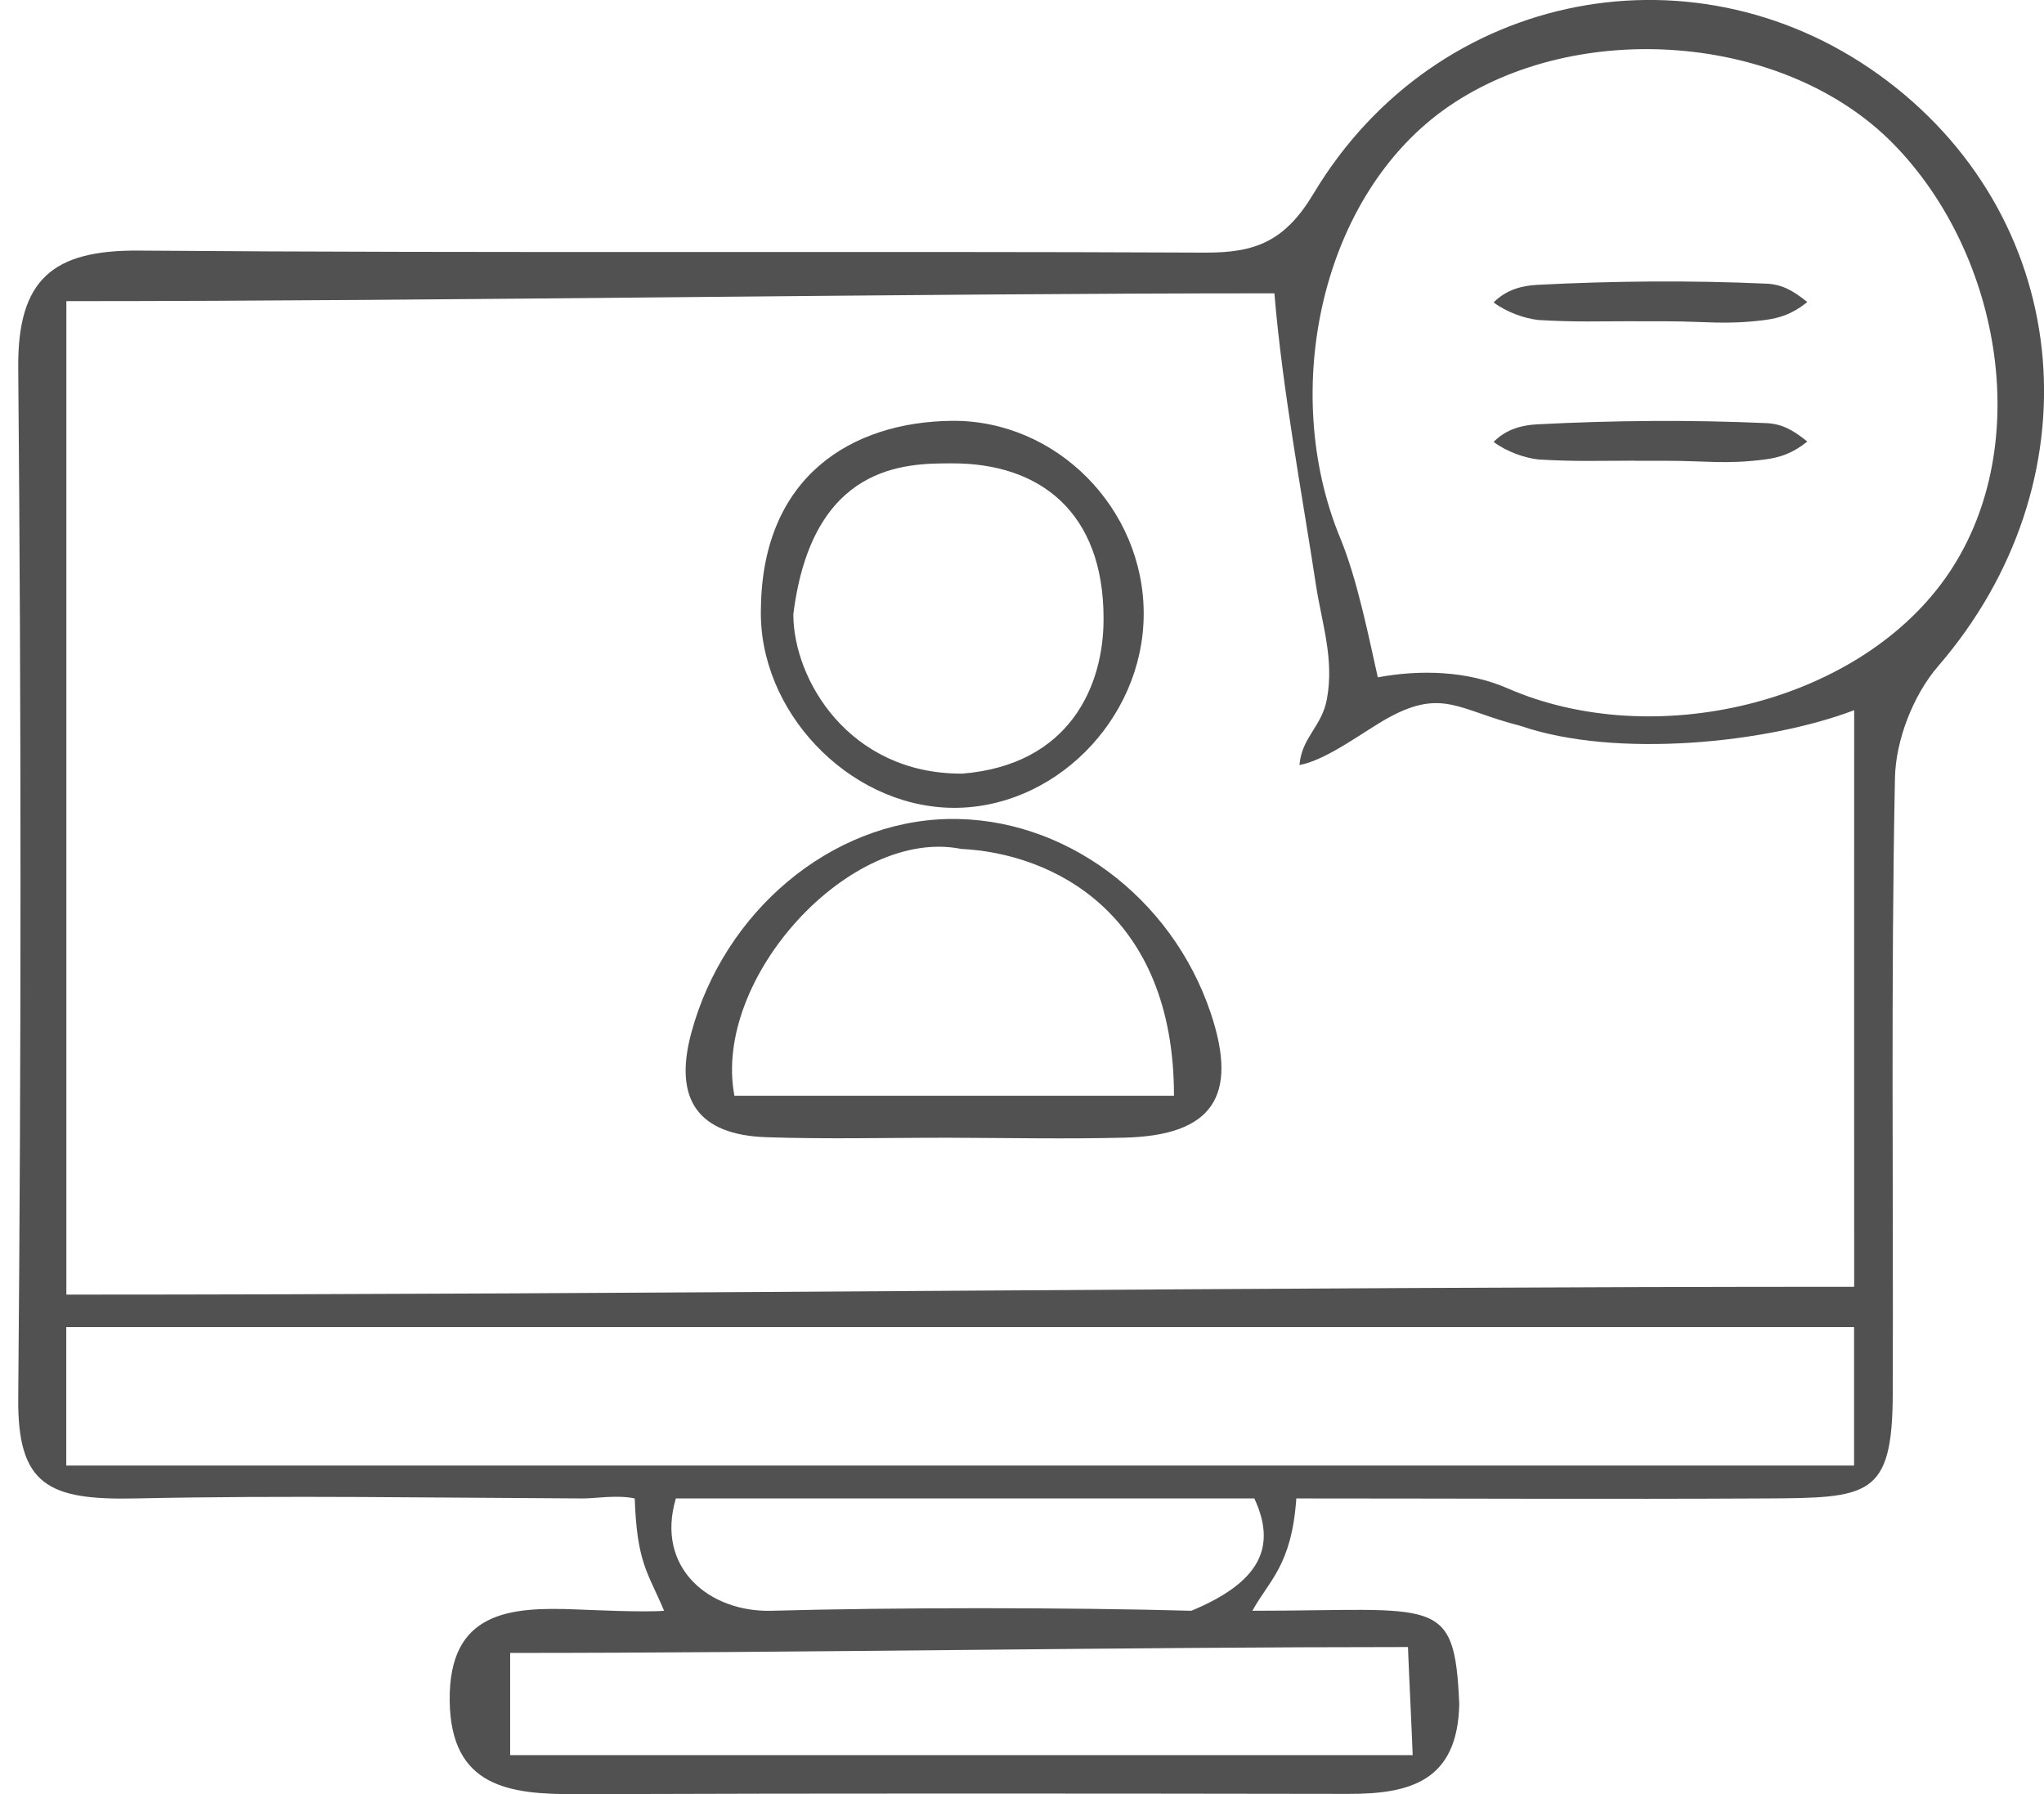
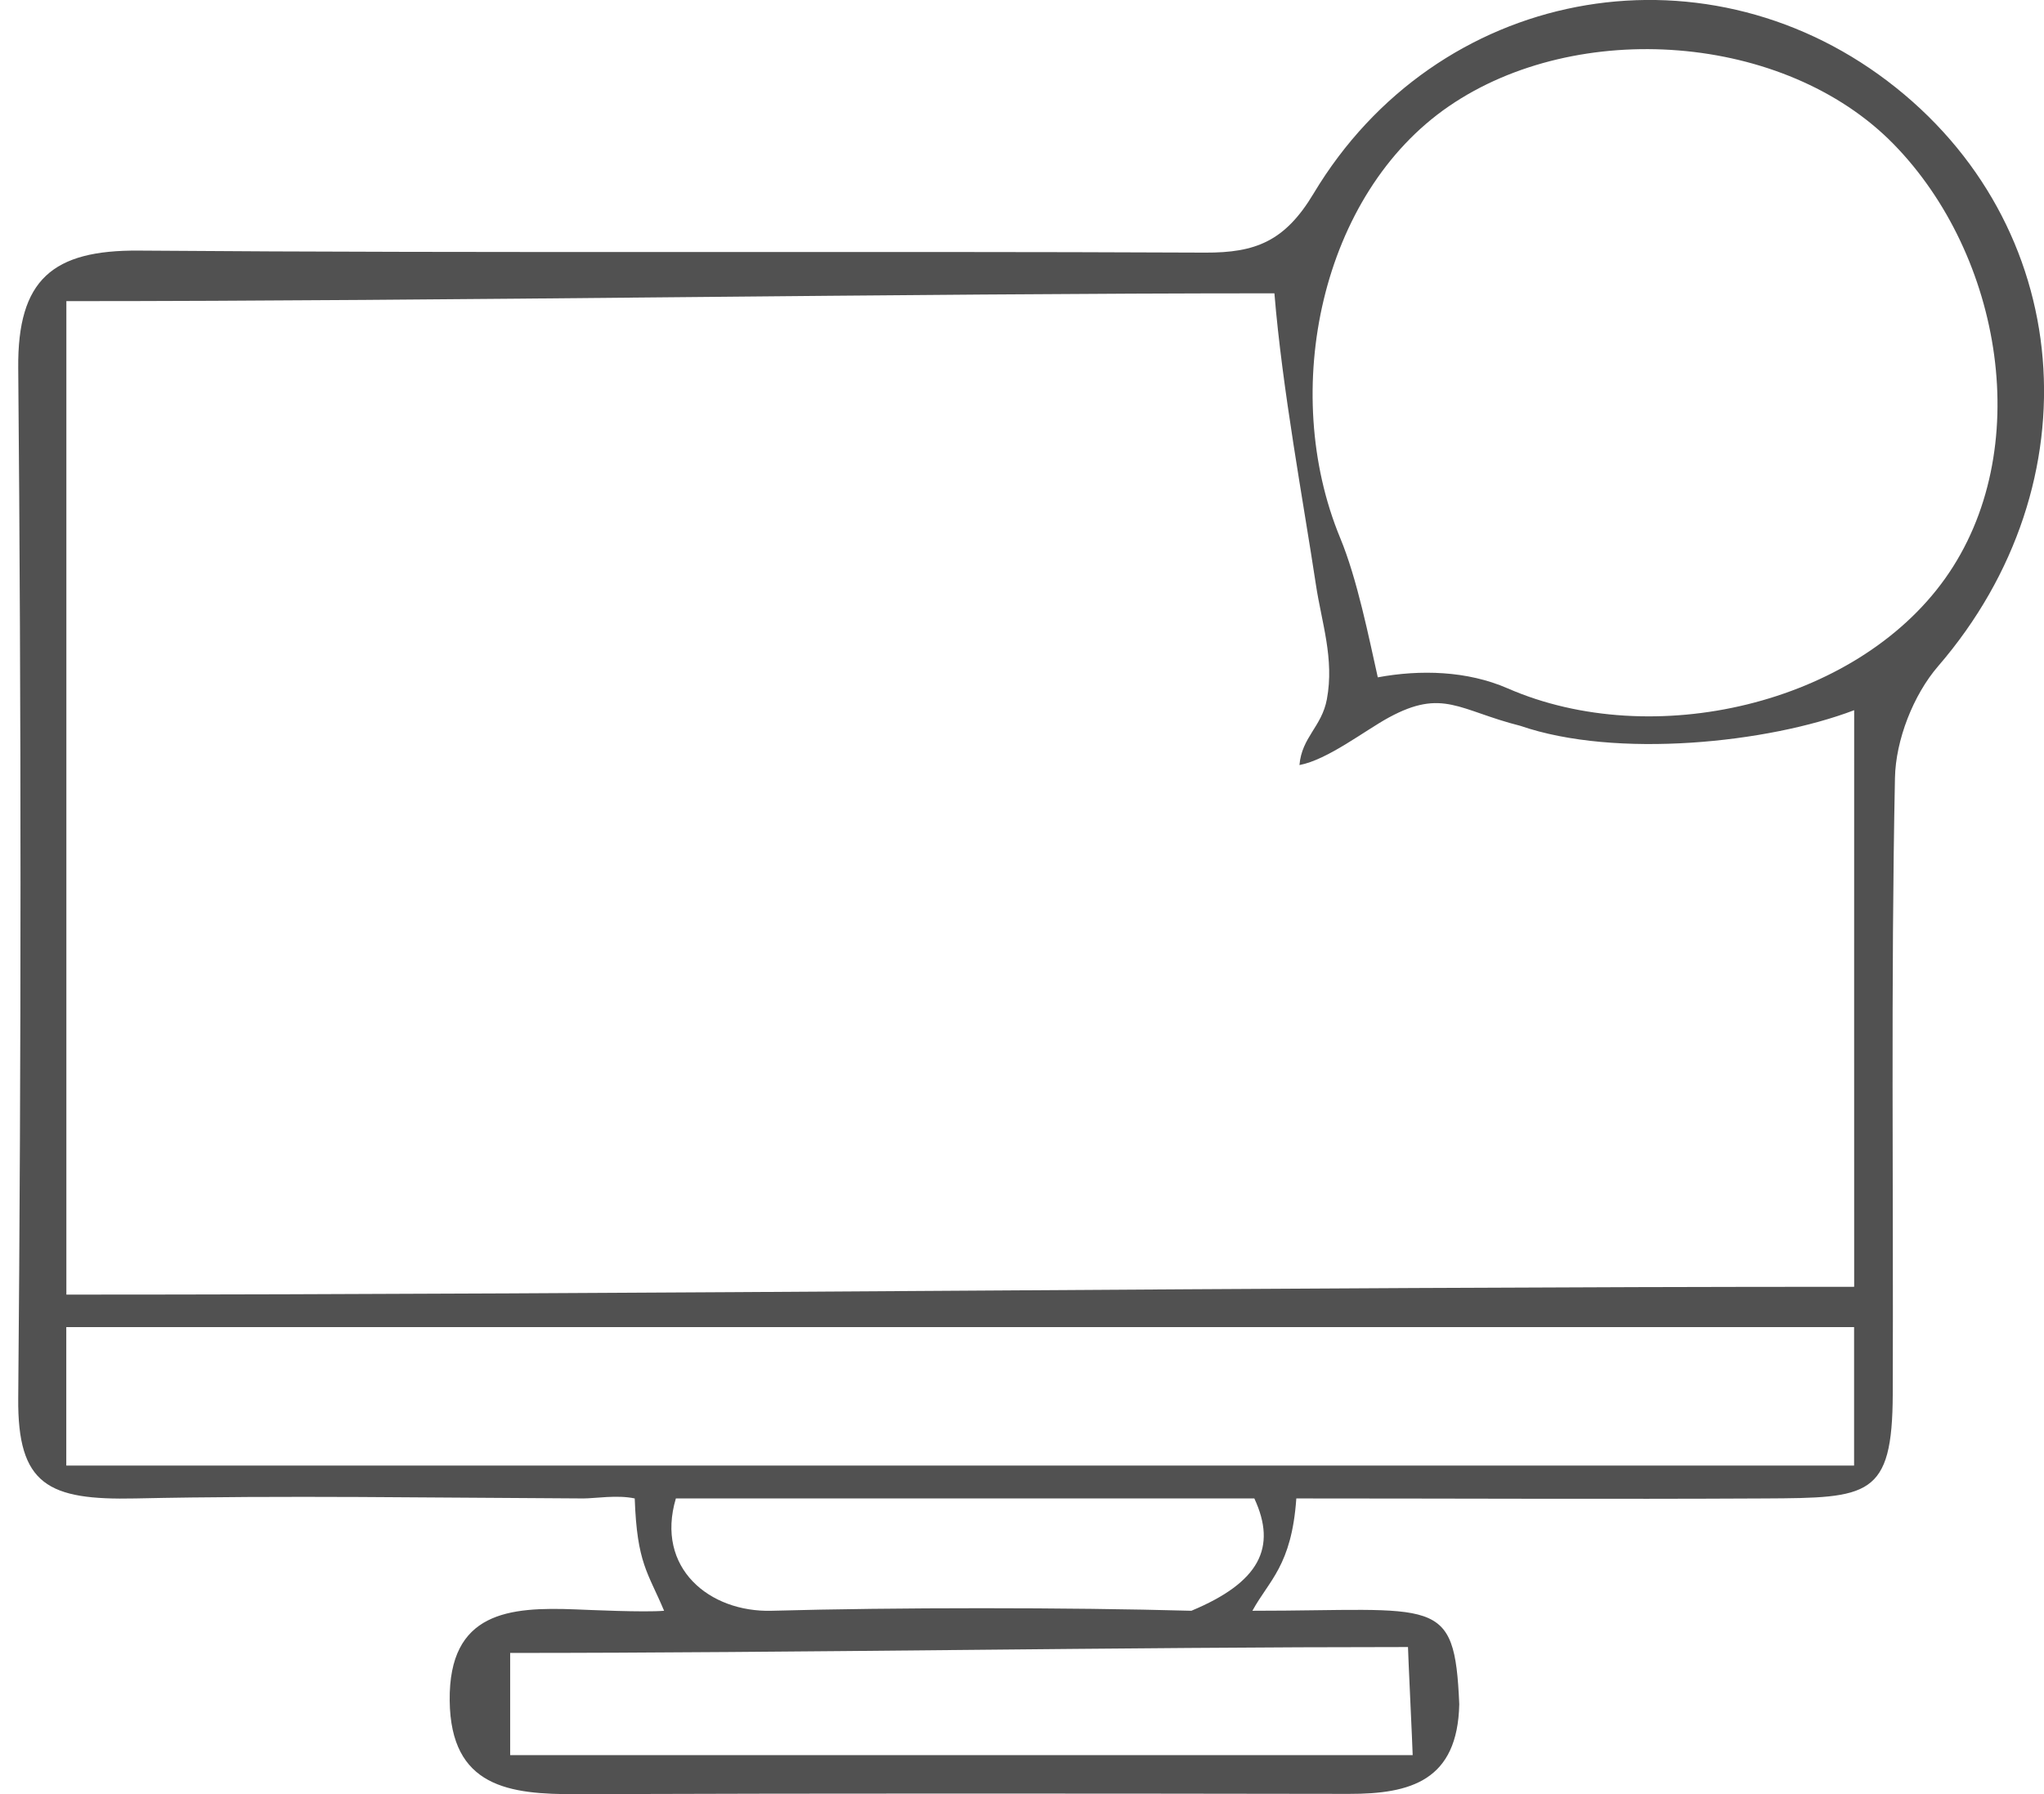
<svg xmlns="http://www.w3.org/2000/svg" id="_レイヤー_1" data-name="レイヤー 1" viewBox="0 0 222.04 194.89">
  <defs>
    <style>
      .cls-1 {
        fill: #515151;
      }
    </style>
  </defs>
  <g id="_レイヤー_1-2" data-name="レイヤー 1">
    <g>
      <path class="cls-1" d="M140.82,162.76c-.51,7.32-2.98,8.91-4.77,12.2,20.09,0,21.96-1.82,22.47,10.15-.18,8.31-5.28,9.75-11.99,9.74-27.97-.04-55.94-.07-83.91,.03-7.29,.03-13.66-.74-13.77-10.15-.11-9.69,6.49-10.2,13.68-9.92,1.3,.05,7.45,.34,9.61,.15-1.77-4.21-2.94-5.14-3.19-12.2-1.89-.41-4.32,0-5.57,0-16.31-.07-32.38-.35-48.68,0-9.45,.2-12.81-1.44-12.72-10.91,.33-37.29,.33-74.58,0-111.87-.09-9.65,3.76-12.83,13.09-12.76,38.62,.3,77.25,.04,115.87,.22,5.44,.02,8.64-1.22,11.75-6.41,13.39-22.34,42-27.65,62.34-12.23,20.45,15.51,22.69,43.66,5.51,63.56-2.7,3.13-4.61,8.02-4.69,12.14-.45,22.3-.16,44.61-.24,66.92-.04,11.22-2.62,11.28-13.89,11.34-16.95,.09-33.45,0-50.89,0Zm60.6-85.62c-9.36,3.57-25.87,5.28-36.26,1.7-6.66-1.68-8.41-4.1-14.3-.9-2.59,1.41-6.65,4.59-9.7,5.16,.26-3.05,2.42-4.15,2.98-7.15,.82-4.41-.57-8.32-1.19-12.43-1.36-9-3.66-21.28-4.51-31.66-40.43,0-89.6,.85-131.23,.85v107.91c62.7,0,131.98-.85,194.21-.85-.01-17.8,0-47.64,0-62.64Zm-51.74-3.57c4.6-.85,9.7-.72,14.1,1.2,15.74,6.87,37.76,1.76,47.51-11.92,9.86-13.83,6.25-35.13-5.62-47.23-11.81-12.03-34.3-13.65-48.26-4.09-13.92,9.53-18.44,30.9-11.83,46.89,1.87,4.5,3.14,10.94,4.09,15.15Zm51.74,70.58H7.2v15.04H201.41v-15.04Zm-128,18.61c-2.25,7.56,3.66,12.39,10.41,12.2,13.3-.37,32.29-.37,45.59,0,7.42-3.09,9.31-6.88,6.84-12.2-18.08,0-44.51,0-62.84,0Zm-18,16.77v11.11h98.04c-.01-.77-.5-10.97-.51-11.74-30.84,0-66.68,.64-97.53,.64Z" />
-       <path class="cls-1" d="M103.18,123.58c-6.66-.01-13.33,.17-19.98-.06-7.32-.26-10.05-4.06-8.12-11.27,3.55-13.25,15.16-23.02,27.91-23.29,12.54-.26,24.29,8.43,28.54,21.1,3.03,9.05,.17,13.27-9.37,13.51-6.32,.16-12.65,.03-18.98,.01Zm-23.39-4.56c14.13,0,34.22,0,47.74,0,0-19.91-13.24-26.33-23.11-26.81-11.99-2.42-27.07,14-24.64,26.81Z" />
-       <path class="cls-1" d="M124.24,66.78c-.07,11.48-9.87,21.24-21.04,20.96-11.13-.28-20.88-10.58-20.54-21.71,.18-14.26,9.83-20.21,20.76-20.32,11.35-.1,20.89,9.54,20.82,21.07Zm-19.81,17.26c11.85-.92,15.48-9.64,15.45-16.87,0-11.52-6.89-16.89-16.52-16.84-4.92,0-15.13,0-17.18,16.39,0,7.1,6.05,17.32,18.26,17.31Z" />
-       <path class="cls-1" d="M177.58,34.89c-3.99,0-6.38,.11-10.45-.13-1.56-.18-3.42-.83-4.88-1.91,1.44-1.46,3.23-1.83,4.74-1.91,8.3-.43,16.59-.5,24.89-.13,1.67,.08,2.84,.7,4.45,2-1.6,1.28-2.96,1.74-4.69,1.96-4.26,.53-6.29,.13-10.62,.13,1.08,0-4.71,0-3.45,0Z" />
    </g>
  </g>
-   <path class="cls-1" d="M177.58,50.04c-3.99,0-6.38,.11-10.45-.13-1.56-.18-3.42-.83-4.88-1.91,1.44-1.46,3.23-1.83,4.74-1.91,8.3-.43,16.59-.5,24.89-.13,1.67,.08,2.84,.7,4.45,2-1.6,1.28-2.96,1.74-4.69,1.96-4.26,.53-6.29,.13-10.62,.13,1.08,0-4.71,0-3.45,0Z" />
</svg>